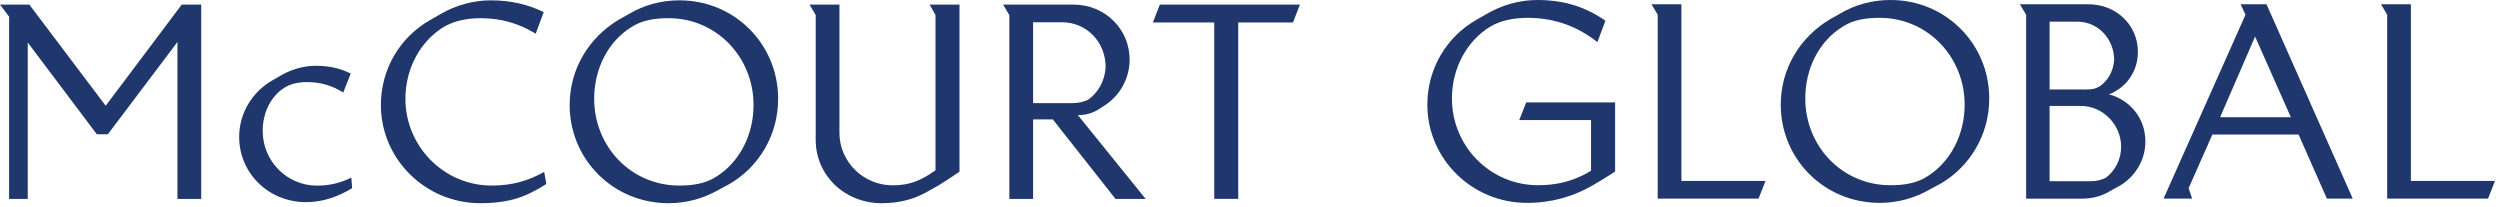
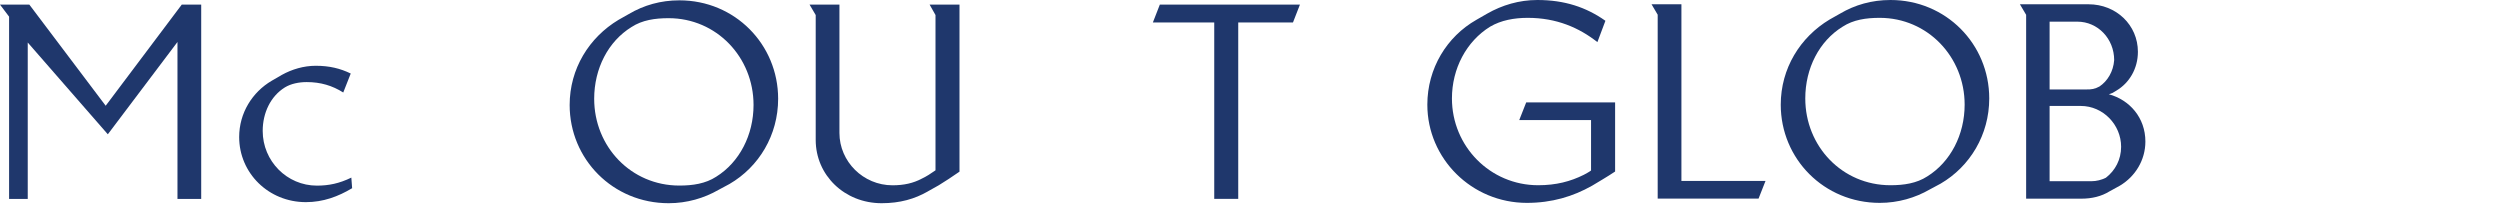
<svg xmlns="http://www.w3.org/2000/svg" width="374" height="31" viewBox="0 0 374 31" fill="none">
  <g clip-path="url(#clip0_4277_7975)">
-     <path d="M1.36 2.49L0 0.69H4.39L15.81 15.82L27.19 0.69H30.1V29.76H26.55V6.28L16.13 20.09H14.49L4.15 6.36V29.76H1.36V2.49Z" fill="#1F376C" />
+     <path d="M1.36 2.49L0 0.69H4.39L15.81 15.82L27.19 0.69H30.1V29.76H26.55V6.28L16.13 20.09L4.15 6.36V29.76H1.36V2.49Z" fill="#1F376C" />
    <path d="M52.67 28.16C50.59 29.4 48.36 30.24 45.76 30.24C40.17 30.24 35.78 25.89 35.78 20.5C35.78 16.91 37.74 13.79 40.65 12.08L42.17 11.2C43.69 10.36 45.44 9.84 47.24 9.84C49.28 9.84 50.91 10.24 52.47 11L51.35 13.84C49.71 12.8 47.96 12.28 45.88 12.28C44.72 12.28 43.52 12.52 42.61 13.08C40.49 14.4 39.3 16.87 39.3 19.59C39.3 24.1 42.93 27.77 47.41 27.77C49.17 27.77 50.76 27.45 52.56 26.57L52.68 28.17L52.67 28.16Z" fill="#1F376C" />
-     <path d="M81.74 27.52C81.06 27.96 80.5 28.28 79.86 28.6C77.58 29.88 74.95 30.4 71.87 30.4C63.61 30.4 56.98 23.77 56.98 15.71C56.98 10.28 59.89 5.53 64.33 3.01L65.93 2.09C68.16 0.81 70.72 0.05 73.44 0.05C76.47 0.05 79.03 0.69 81.34 1.81L80.14 5.04C77.78 3.6 75.15 2.72 71.91 2.72C69.95 2.72 68 3.08 66.36 4.04C62.81 6.24 60.65 10.31 60.65 14.78C60.65 21.89 66.4 27.76 73.55 27.76C76.66 27.76 79.02 27.04 81.41 25.72L81.73 27.52H81.74Z" fill="#1F376C" />
    <path d="M107.5 28.4C105.34 29.64 102.79 30.4 100.03 30.4C91.69 30.4 85.22 23.81 85.22 15.71C85.22 10.28 88.13 5.61 92.53 2.97L94.09 2.09C96.33 0.77 98.84 0.05 101.64 0.05C109.94 0.05 116.41 6.64 116.41 14.78C116.41 20.21 113.54 24.96 109.14 27.52L107.5 28.4ZM112.73 15.7C112.73 8.55 107.18 2.72 100.03 2.72C97.99 2.72 96.08 3 94.48 4.04C90.97 6.2 88.89 10.27 88.89 14.78C88.89 21.93 94.4 27.76 101.63 27.76C103.63 27.76 105.54 27.48 107.14 26.44C110.61 24.28 112.73 20.21 112.73 15.7Z" fill="#1F376C" />
    <path d="M138.8 28.64C136.84 29.76 134.65 30.4 131.89 30.4C126.34 30.4 122.03 26.21 122.03 20.94V2.25L121.11 0.69H125.58V19.89C125.58 24.16 129.13 27.72 133.52 27.72C135.24 27.72 136.63 27.4 137.91 26.72C138.59 26.4 139.27 25.96 139.95 25.48V2.25L139.07 0.69H143.54V25.68C142.5 26.4 141.3 27.2 140.43 27.72L138.79 28.64H138.8Z" fill="#1F376C" />
-     <path d="M150.99 2.25L150.07 0.69H160.61C165.32 0.69 168.99 4.36 168.99 8.91C168.99 11.9 167.39 14.5 165 15.94L164.24 16.42C163.4 16.94 162.4 17.22 161.25 17.22L171.39 29.76H166.88L157.5 17.86H154.55V29.76H151V2.25H150.99ZM160.41 15.43C161.25 15.43 162.01 15.27 162.73 14.95C164.25 13.91 165.25 12.19 165.41 10.08C165.41 6.33 162.62 3.33 158.86 3.33H154.55V15.43H160.42H160.41Z" fill="#1F376C" />
    <path d="M181.65 3.36H172.47L173.51 0.69H194.47L193.43 3.36H185.24V29.75H181.65V3.36Z" fill="#1F376C" />
    <path d="M238.16 27.79C235.33 29.39 232.17 30.35 228.42 30.35C220.16 30.35 213.53 23.72 213.53 15.66C213.53 10.23 216.44 5.48 220.88 2.96L222.48 2.04C224.72 0.76 227.27 0 229.99 0C234.06 0 237.3 1.08 240.17 3.11L238.97 6.3C236.22 4.14 232.86 2.67 228.55 2.67C226.51 2.67 224.56 3.03 222.92 3.99C219.37 6.19 217.21 10.26 217.21 14.73C217.21 21.88 222.92 27.71 230.11 27.71C232.79 27.71 234.94 27.15 236.94 26.15C237.3 25.95 237.7 25.75 238.02 25.51V17.96H227.28L228.32 15.32H241.62V25.66C241.02 26.06 240.38 26.46 239.78 26.82L238.18 27.78L238.16 27.79Z" fill="#1F376C" />
    <path d="M247.99 2.2L247.07 0.64H251.54V27.07H264.12L263.08 29.71H247.99V2.2Z" fill="#1F376C" />
    <path d="M288.68 28.35C286.52 29.59 283.97 30.35 281.21 30.35C272.87 30.35 266.4 23.76 266.4 15.66C266.4 10.23 269.31 5.56 273.71 2.92L275.27 2.04C277.51 0.72 280.02 0 282.82 0C291.12 0 297.59 6.59 297.59 14.73C297.59 20.16 294.71 24.91 290.32 27.47L288.68 28.35ZM293.91 15.65C293.91 8.5 288.36 2.67 281.21 2.67C279.17 2.67 277.26 2.95 275.66 3.99C272.15 6.15 270.07 10.22 270.07 14.73C270.07 21.88 275.58 27.71 282.81 27.71C284.81 27.71 286.72 27.43 288.32 26.39C291.79 24.23 293.91 20.16 293.91 15.65Z" fill="#1F376C" />
    <path d="M303.1 2.2L302.18 0.64H312.44C316.59 0.64 319.83 3.75 319.83 7.75C319.83 10.31 318.51 12.42 316.64 13.54L316.04 13.9C315.84 13.98 315.64 14.06 315.48 14.1C318.59 14.94 320.95 17.61 320.95 21.17C320.95 23.96 319.43 26.4 317.16 27.76L315.56 28.64C314.4 29.36 312.96 29.72 311.41 29.72H303.11V2.2H303.1ZM312.04 13.38C312.8 13.42 313.44 13.3 314.08 12.94C315.28 12.14 316.16 10.7 316.28 8.99C316.28 5.8 313.84 3.24 310.77 3.24H306.62V13.38H312.05H312.04ZM312.88 27.11C313.64 27.11 314.4 26.91 315.04 26.59C316.44 25.51 317.32 23.87 317.32 21.96C317.32 18.65 314.61 15.85 311.29 15.85H306.62V27.11H312.89H312.88Z" fill="#1F376C" />
-     <path d="M335.92 2.2L335.2 0.64H339.07L351.97 29.71H348.1L343.87 20.13H330.97L327.42 28.15L327.94 29.71H323.67L335.93 2.2H335.92ZM342.71 17.53L337.36 5.47L332.13 17.53H342.71Z" fill="#1F376C" />
-     <path d="M357.12 2.2L356.2 0.64H360.67V27.07H373.25L372.21 29.71H357.12V2.2Z" fill="#1F376C" />
  </g>
  <defs>
    <clipPath id="clip0_4277_7975">
      <rect width="373.25" height="30.39" fill="white" />
    </clipPath>
  </defs>
</svg>